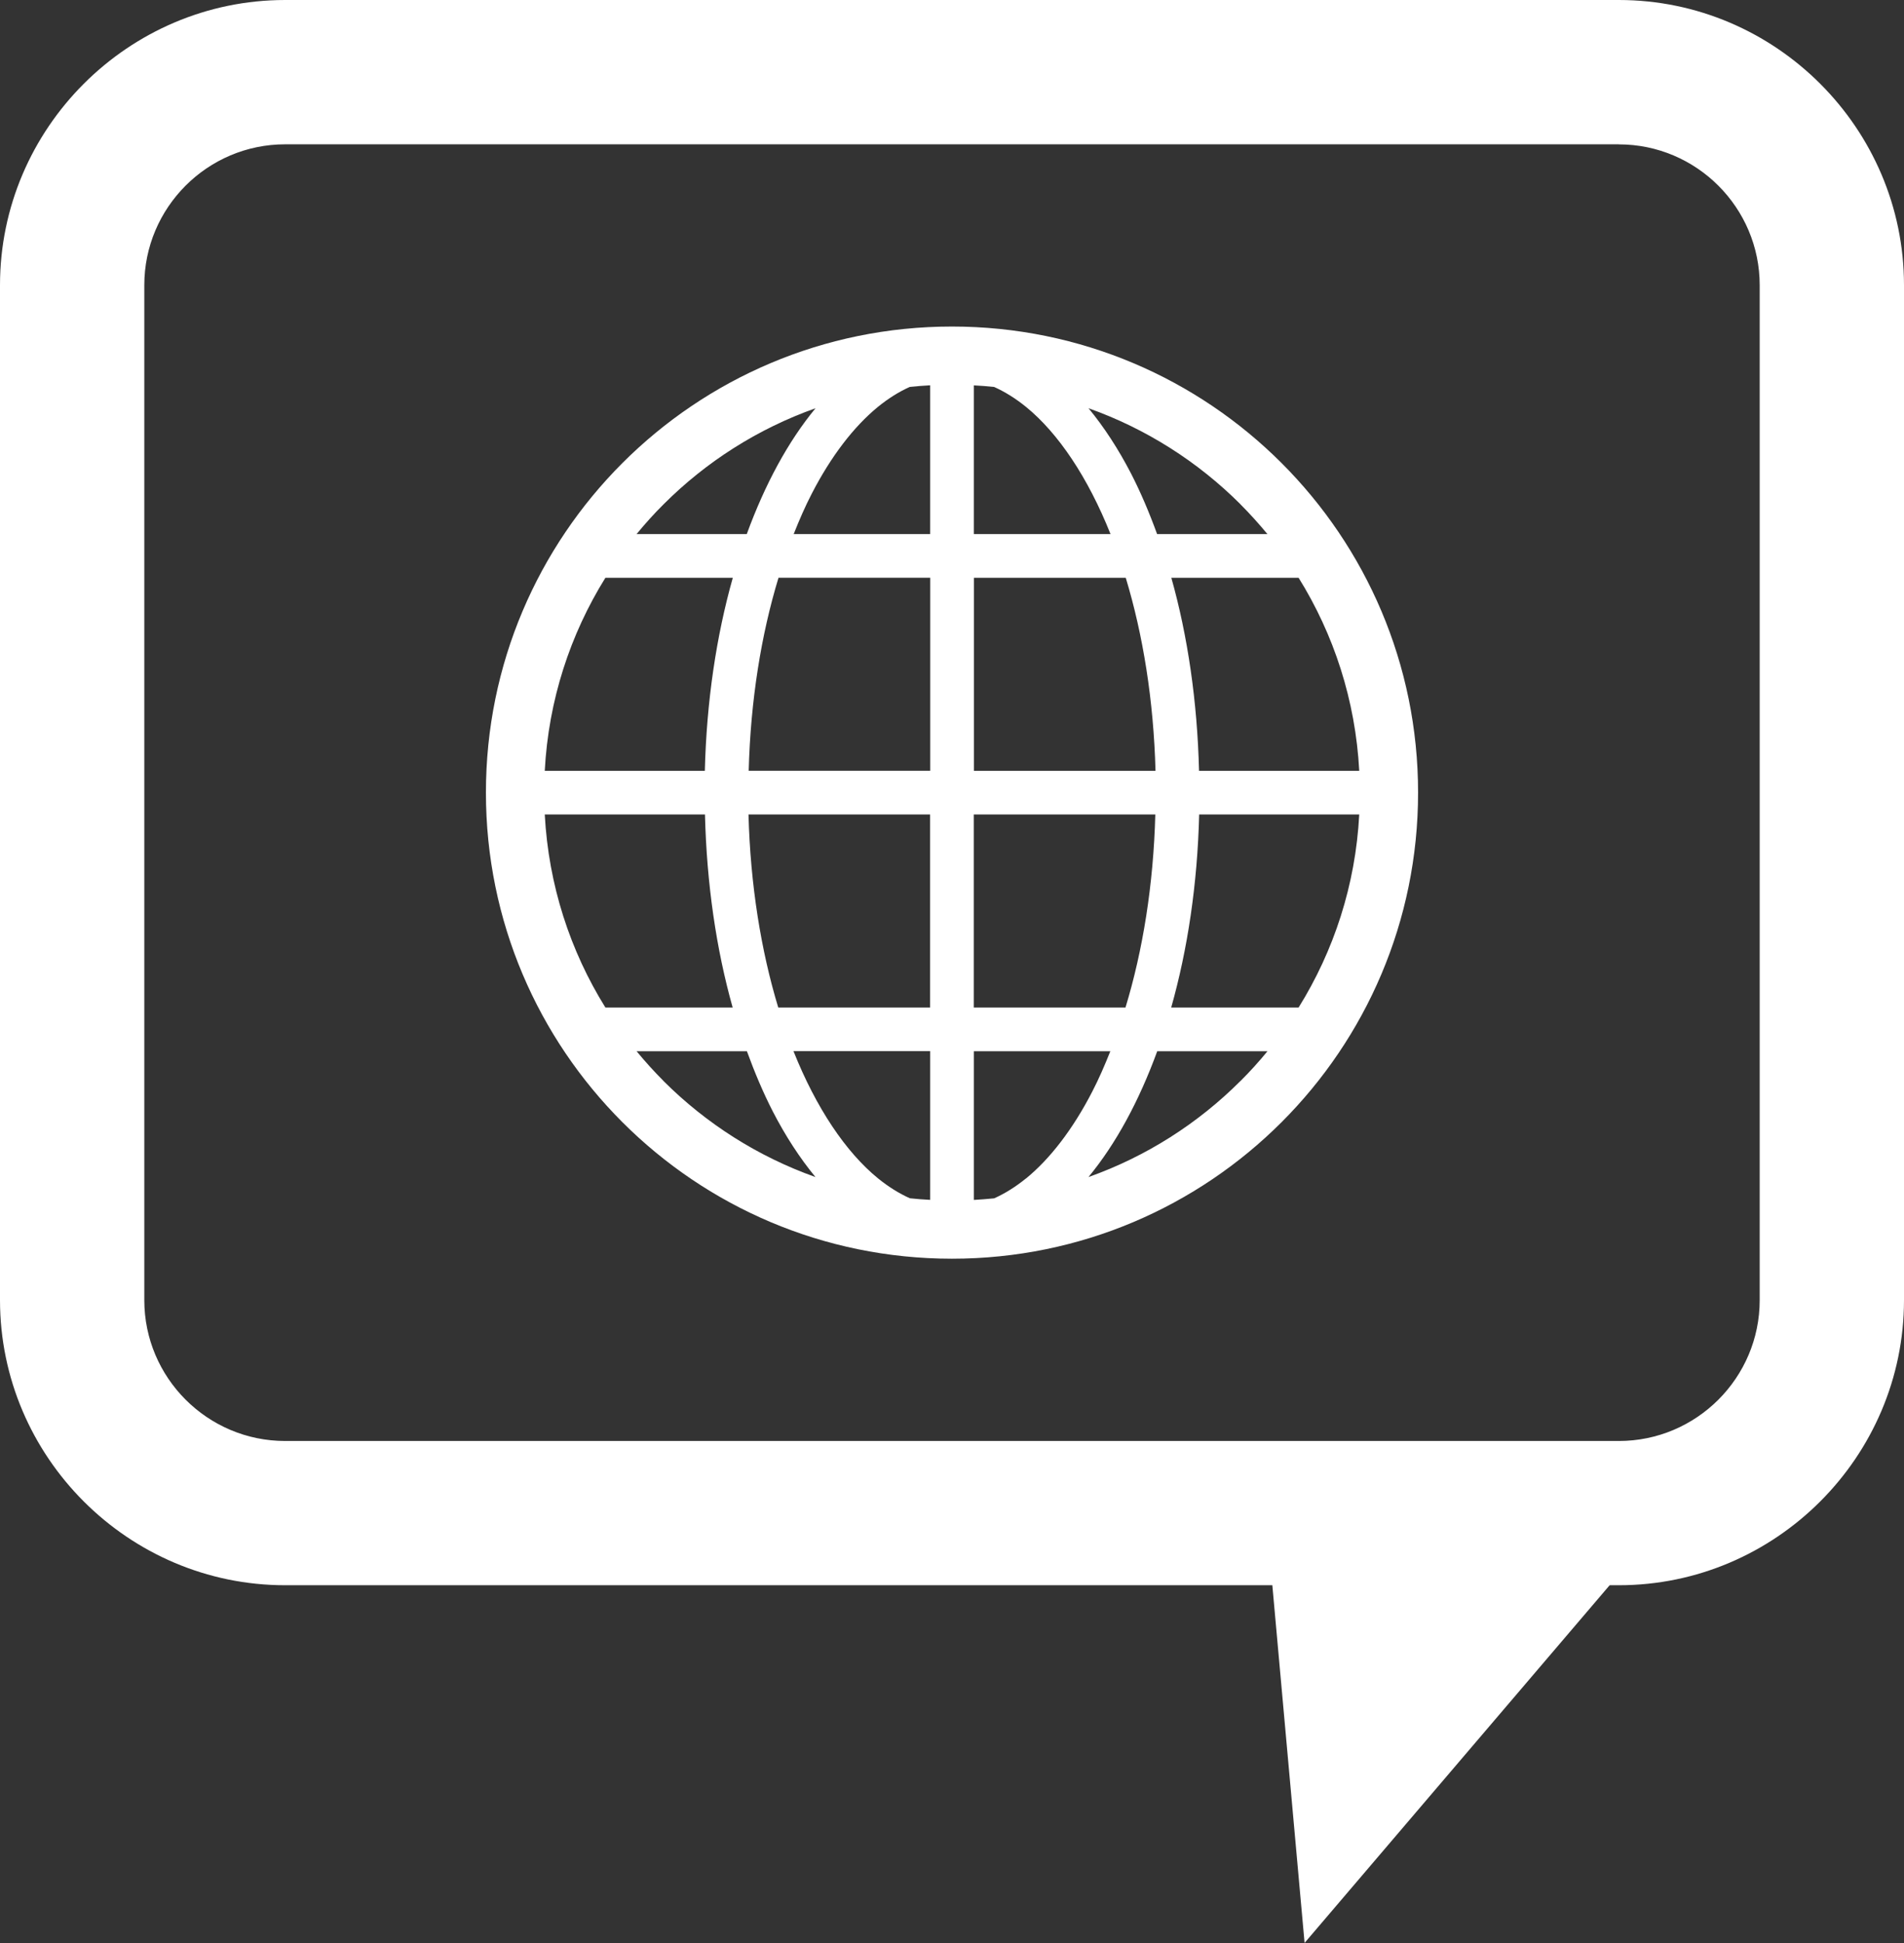
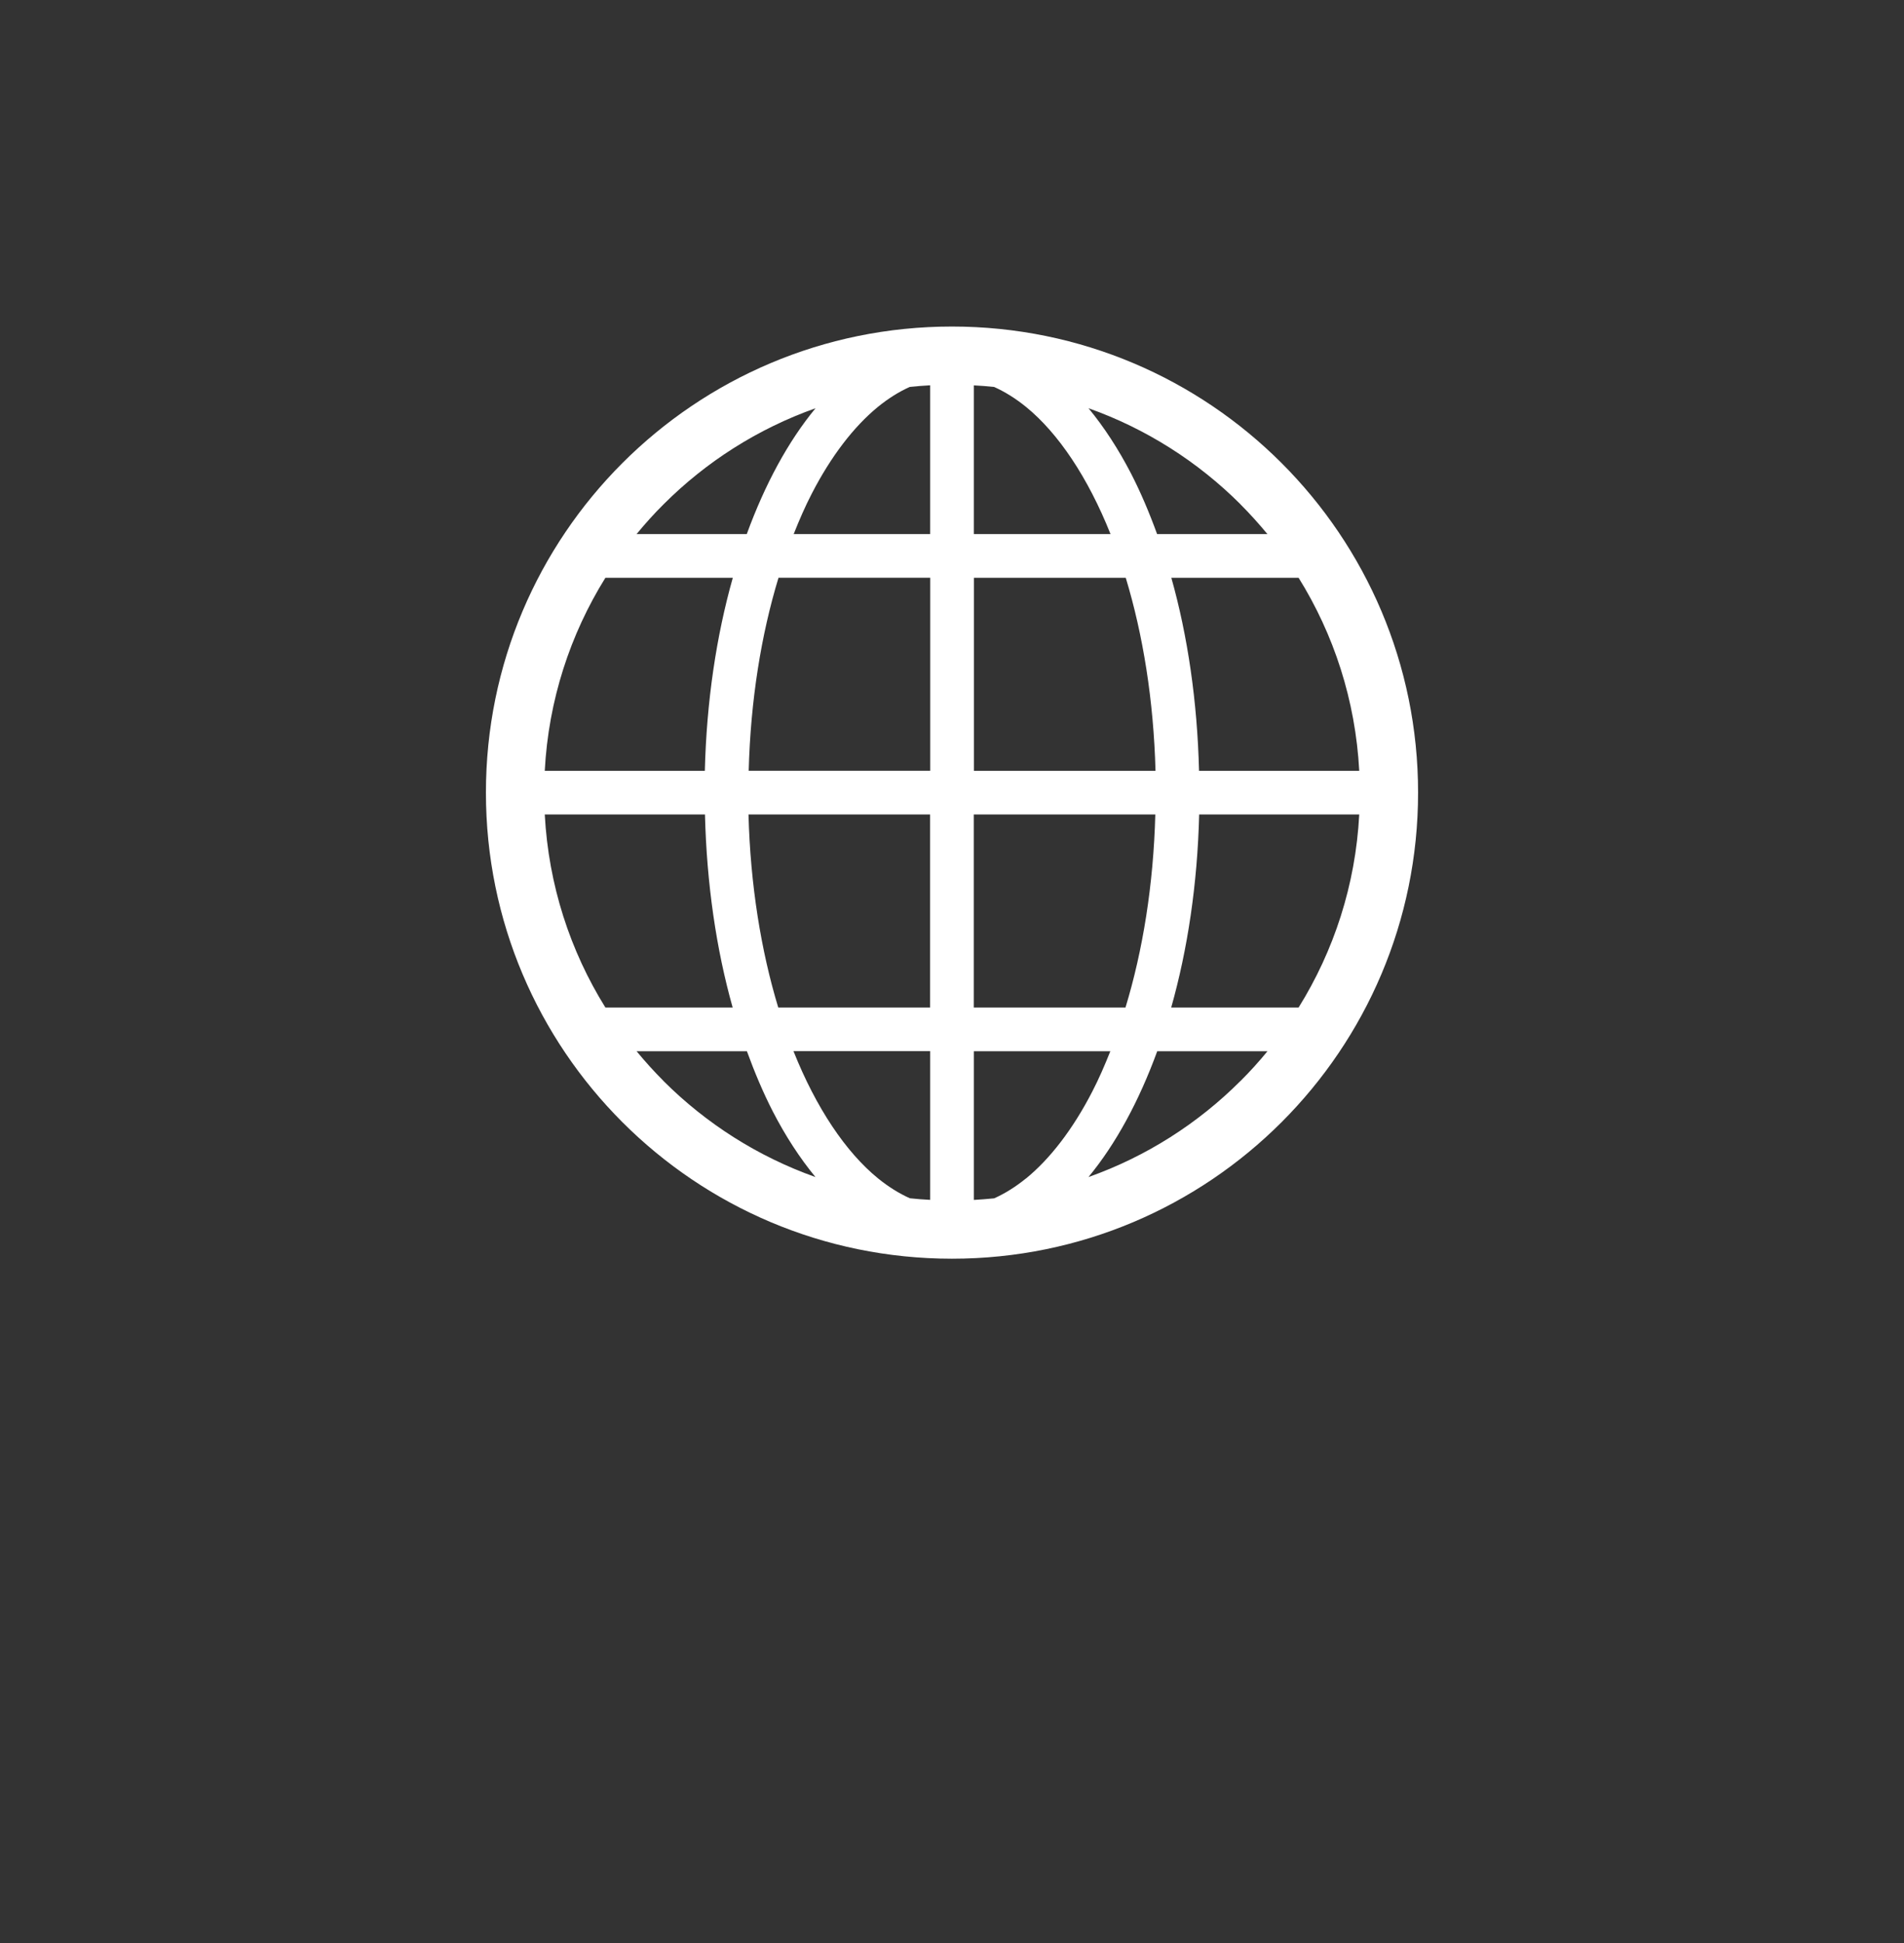
<svg xmlns="http://www.w3.org/2000/svg" id="_レイヤー_2" viewBox="0 0 28.737 29.323">
  <rect x="0" y="0" width="28.737" height="29.323" fill="#333333" stroke="none" />
  <defs>
    <style>.cls-1{fill:#fff;}</style>
  </defs>
  <g id="_レイヤー_2-2">
-     <path class="cls-1" d="M24.433,2.179c1.172,0,2.126.954,2.126,2.126v15.316c0,1.172-.954,2.126-2.126,2.126H4.304c-1.172,0-2.126-.954-2.126-2.126V4.304c0-1.172.954-2.126,2.126-2.126h20.129M24.433,0H4.304C1.937,0,0,1.937,0,4.304v15.316c0,2.367,1.937,4.304,4.304,4.304h20.129c2.367,0,4.304-1.937,4.304-4.304V4.304c0-2.367-1.937-4.304-4.304-4.304h0Z" />
-     <path class="cls-1" d="M19.129,23.1l.561,6.222,5.307-6.222" />
    <path class="cls-1" d="M14.368,4.928c-3.885 0-7.034,3.149-7.034,7.034 0,3.885,3.149,7.034,7.034,7.034,3.886-0,7.035-3.149,7.035-7.034-0-3.885-3.149-7.034-7.035-7.034ZM10.016,7.61c.641-.641,1.422-1.14,2.293-1.449-.417.505-.765,1.152-1.038,1.899h-1.663c.129-.157.264-.307.408-.45ZM9.137,8.72h1.923c-.248.877-.396,1.864-.422,2.913h-2.416c.056-1.066.384-2.059.915-2.913ZM9.137,15.205c-.531-.854-.858-1.846-.915-2.913h2.418c.026,1.048.171,2.036.418,2.913h-1.921ZM10.016,16.315c-.143-.143-.279-.294-.408-.45h1.665c.118.324.248.63.393.913.191.369.406.7.642.986-.87-.309-1.651-.808-2.292-1.448ZM14.039,18.108c-.103-.005-.205-.013-.307-.024-.162-.073-.322-.172-.481-.301-.485-.395-.934-1.063-1.275-1.919h2.063v2.244ZM14.039,15.205h-2.293c-.26-.857-.421-1.85-.449-2.913h2.741v2.913ZM14.039,11.632h-2.739c.028-1.064.189-2.056.45-2.913h2.29v2.913ZM14.039,8.06h-2.06c.085-.214.175-.421.273-.61.292-.567.637-1.014.999-1.31.159-.129.319-.229.481-.301.102-.011.204-.018.307-.024v2.244ZM19.6,8.72c.531.854.858,1.846.915,2.913h-2.418c-.026-1.048-.171-2.036-.418-2.913h1.921ZM18.721,7.61c.143.143.279.294.408.45h-1.665c-.118-.324-.248-.631-.393-.913-.191-.369-.406-.7-.642-.986.87.309,1.651.808,2.292,1.448ZM14.698,5.816c.103.005.205.013.307.024.162.073.322.172.481.301.485.395.934,1.063,1.275,1.919h-2.063v-2.244ZM14.698,8.72h2.293c.26.857.421,1.85.449,2.913h-2.741v-2.913ZM14.698,12.292h2.739c-.028,1.064-.189,2.056-.45,2.913h-2.29v-2.913ZM15.486,17.784c-.159.129-.319.228-.481.301-.101.01-.204.018-.307.024v-2.244h2.06c-.085.214-.175.421-.273.61-.292.567-.637,1.014-.999,1.31ZM18.721,16.315c-.641.641-1.422,1.14-2.293,1.449.417-.505.765-1.152,1.038-1.899h1.664c-.129.157-.264.307-.408.45ZM19.6,15.205h-1.923c.248-.877.396-1.864.422-2.913h2.416c-.056,1.066-.384,2.059-.915,2.913Z" />
  </g>
</svg>